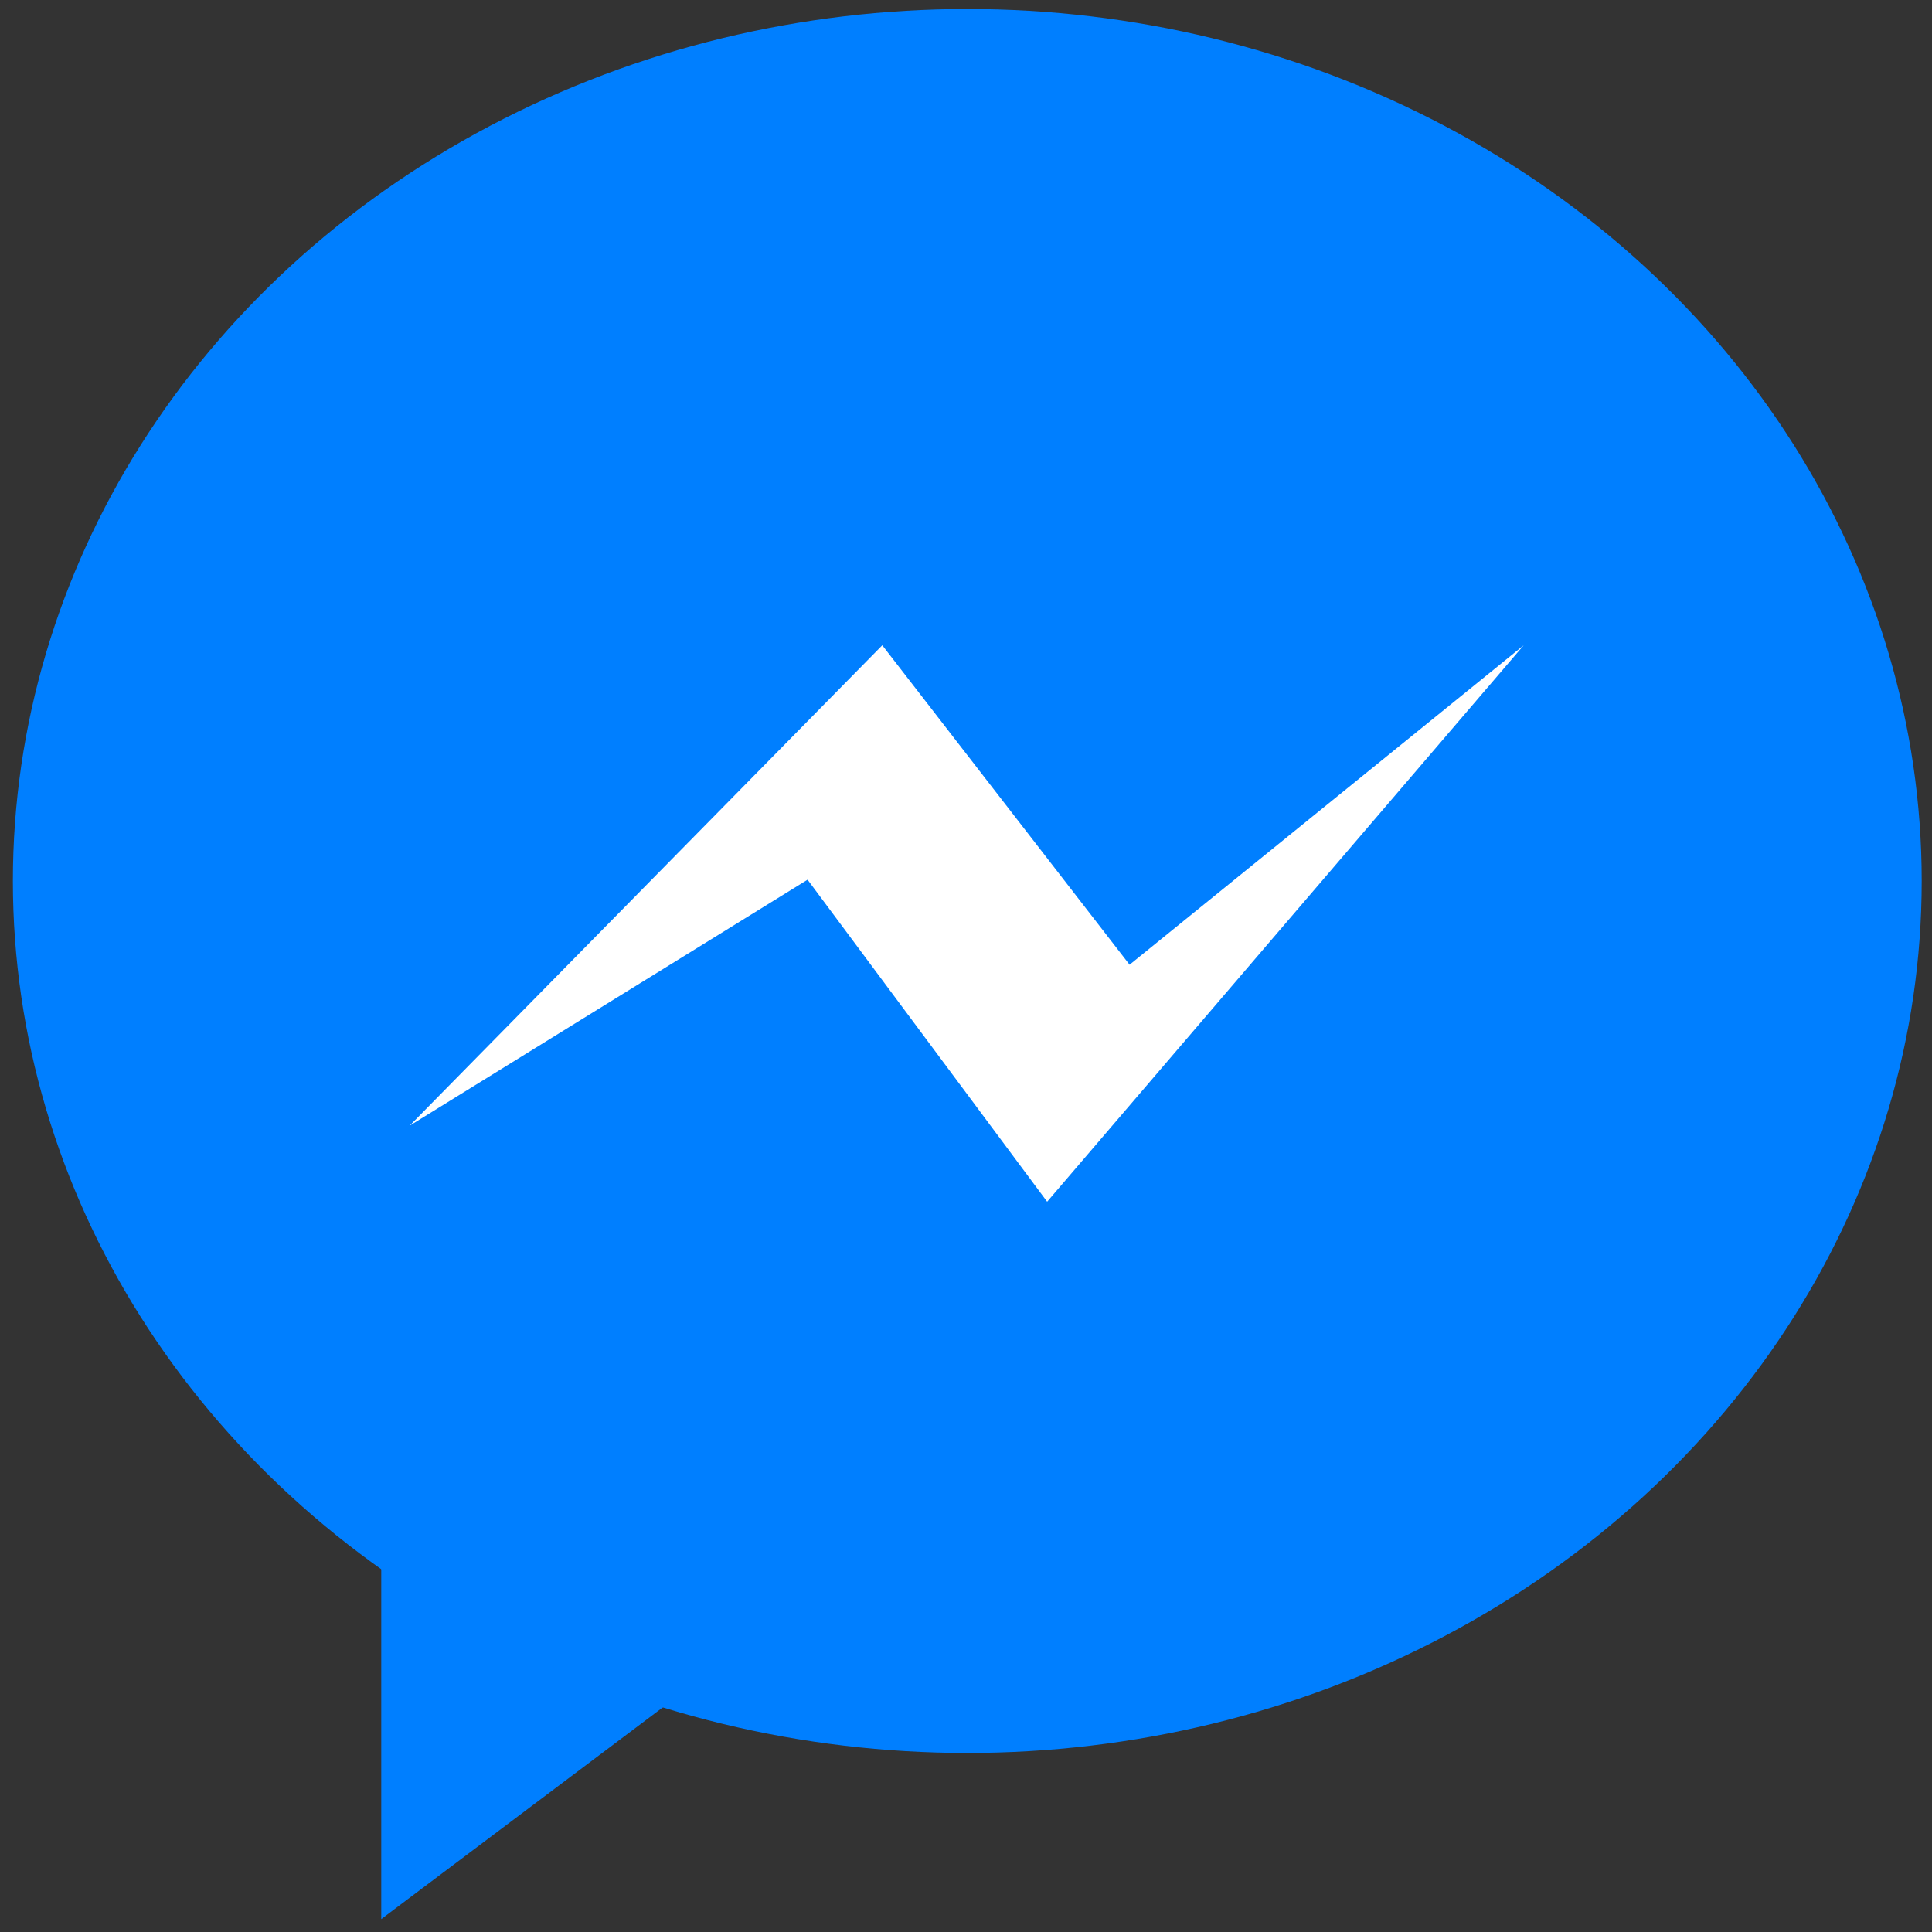
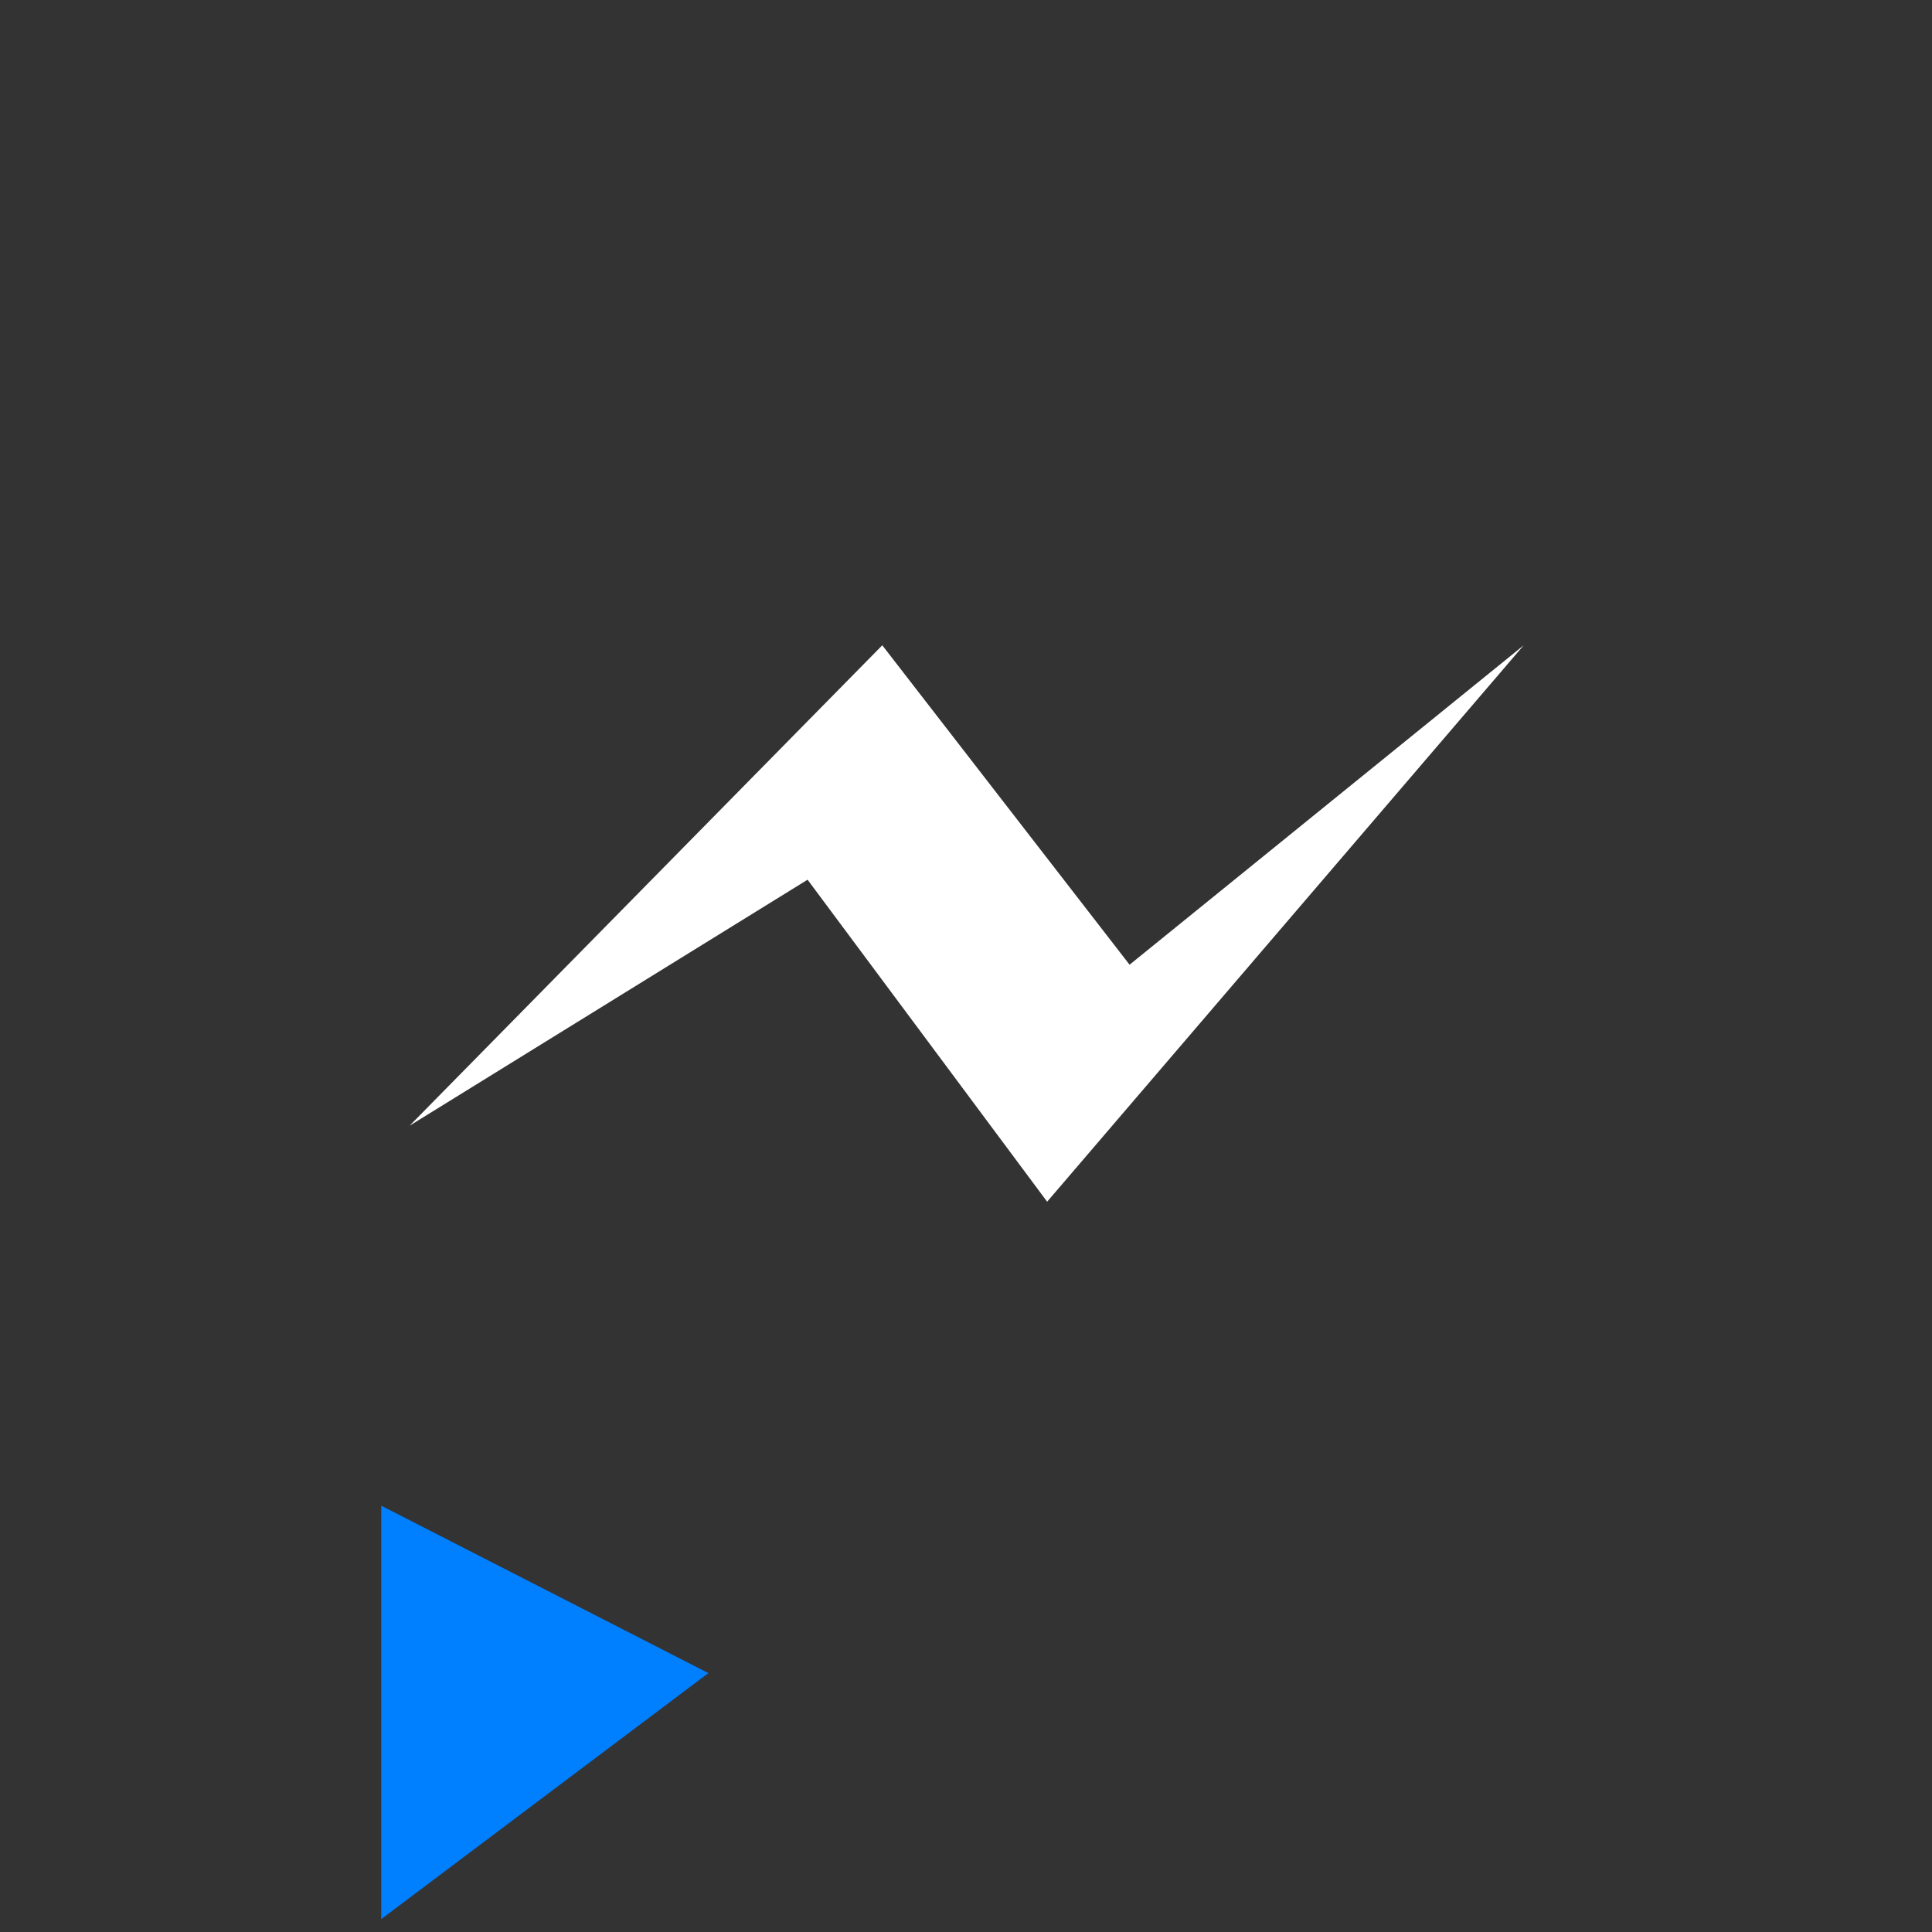
<svg xmlns="http://www.w3.org/2000/svg" version="1.1" id="圖層_1" x="0px" y="0px" viewBox="0 0 150 150" style="enable-background:new 0 0 150 150;" xml:space="preserve">
  <rect x="0" y="0" width="150" height="150" fill="#333333" stroke="none" />
  <style type="text/css">
	.st0{fill:#007FFF;}
	.st1{fill:#FFFFFF;}
</style>
  <polygon class="st0" points="29.6,149 29.6,116.9 55,129.9 " />
-   <ellipse class="st0" cx="75.1" cy="68.4" rx="74.1" ry="67.7" />
  <polygon class="st1" points="31.8,87.4 68.5,50.1 87.7,74.9 118.3,50.1 81.3,93.3 62.7,68.3 " />
</svg>